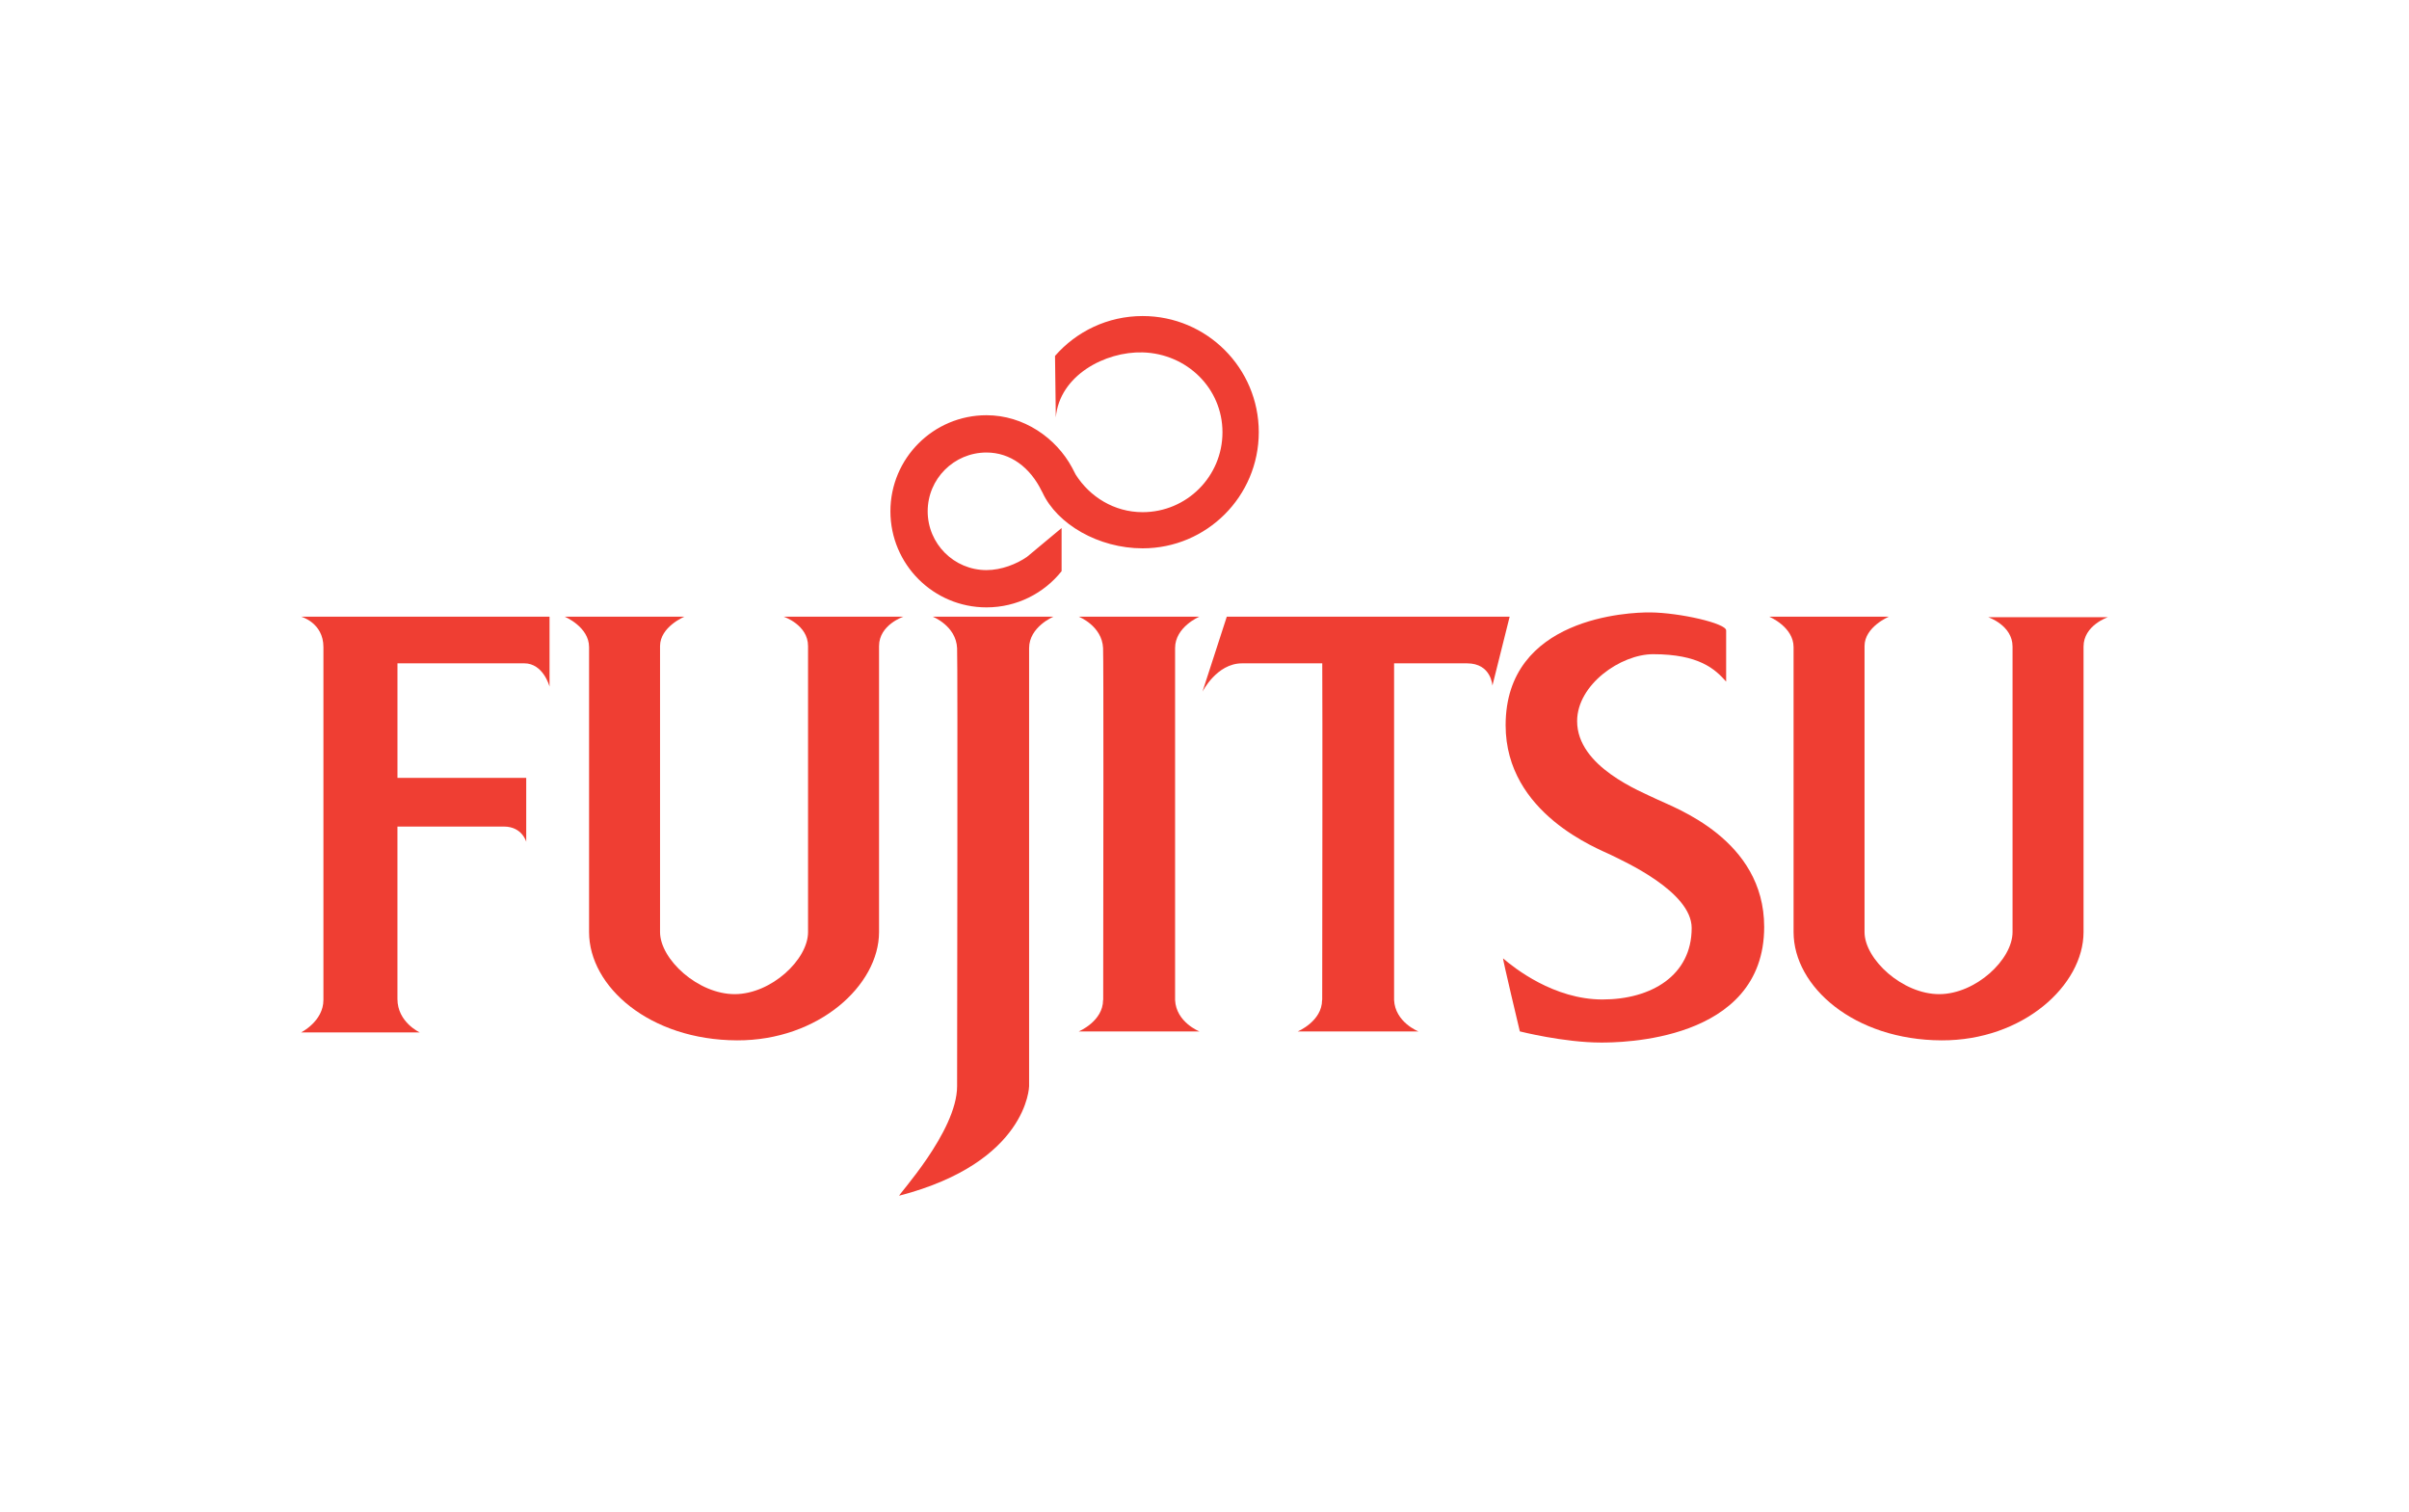
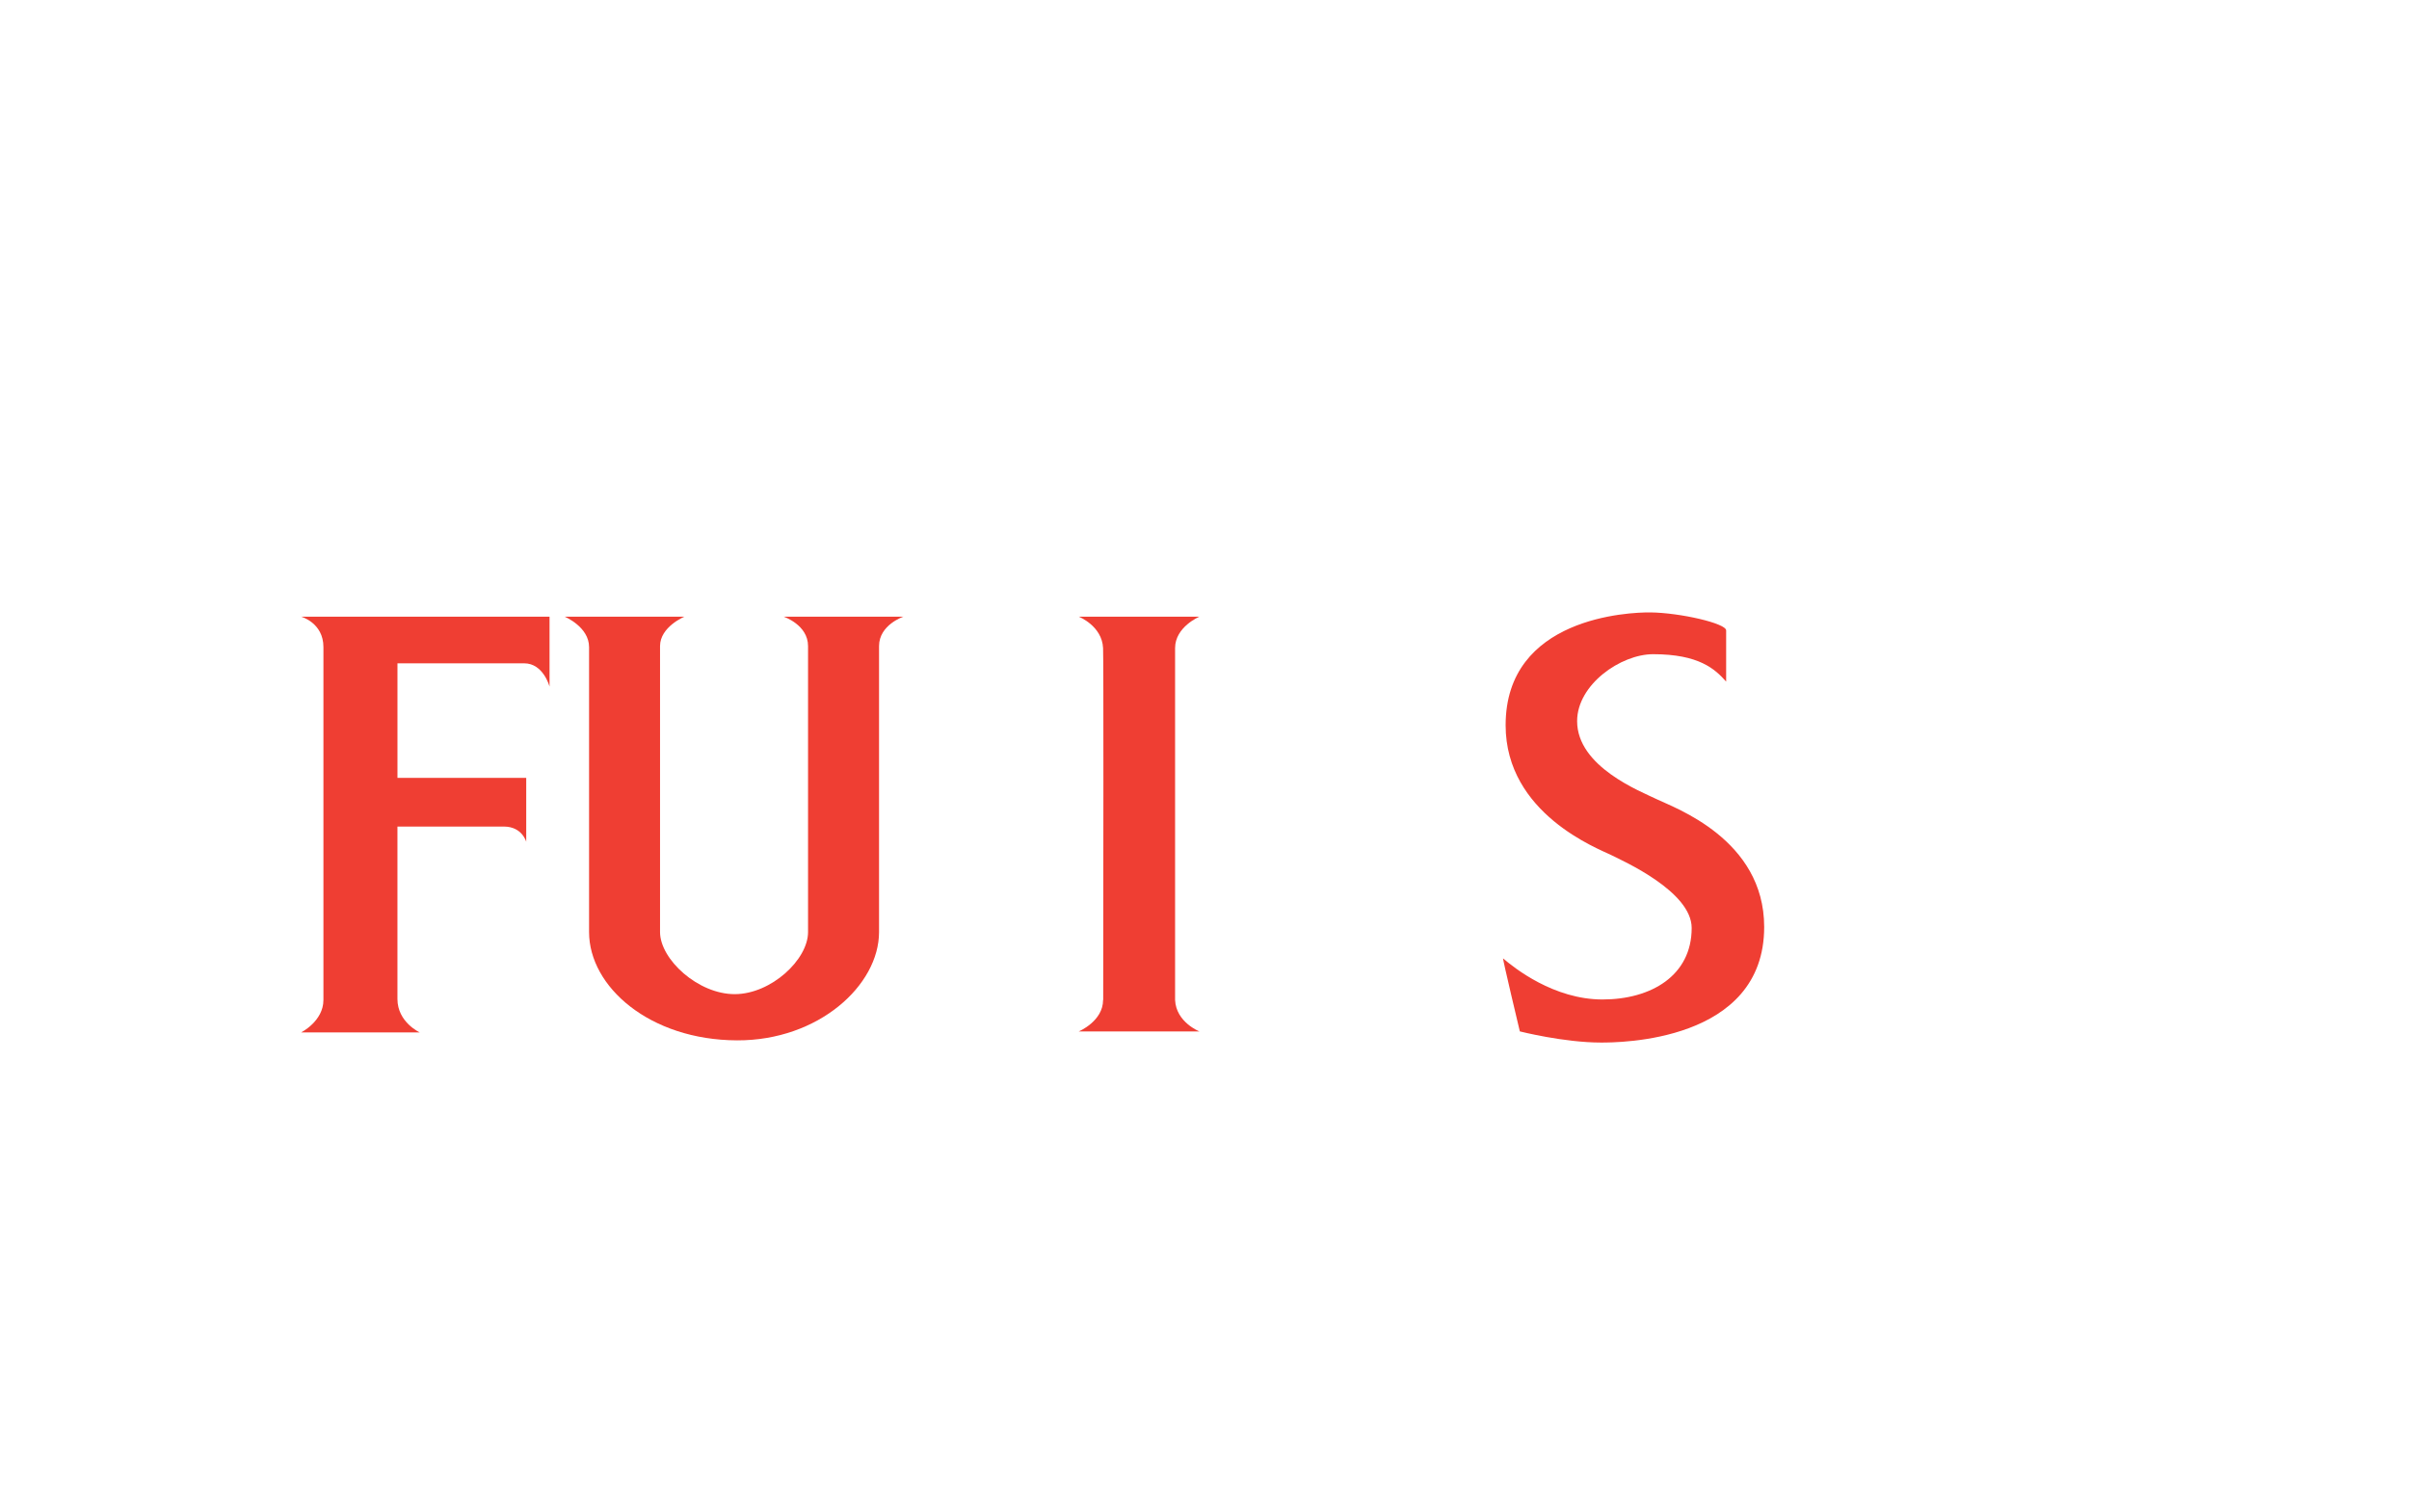
<svg xmlns="http://www.w3.org/2000/svg" version="1.1" x="0px" y="0px" viewBox="0 0 1000 627.47" xml:space="preserve">
  <g id="Guides"> </g>
  <g id="Logo">
    <image overflow="visible" width="800" height="800" transform="matrix(1 0 0 1 -6464 -4601.583)"> </image>
    <g>
      <path fill-rule="evenodd" clip-rule="evenodd" fill="#EF3E33" d="M174.24,428.53H125c0,0,9.26-4.63,9.26-13.47 c0-3.79,0-139.73,0-146.47c0-10.1-9.26-12.62-9.26-12.62h103.12v29.04c0,0-2.52-9.68-10.52-9.68c-6.73,0-52.61,0-52.61,0v47.55 h53.45v26.52c0,0-1.69-6.31-9.26-6.31c-6.31,0-44.2,0-44.2,0s0,67.76,0,71.55C164.98,424.33,174.24,428.53,174.24,428.53 L174.24,428.53z" />
-       <path fill-rule="evenodd" clip-rule="evenodd" fill="#EF3E33" d="M805.98,431.83c-36.26-0.12-61.45-22.24-61.45-44.96 c0-36.62,0-109.85,0-118.27c0-8.41-10.1-12.62-10.1-12.62h49.66c0,0-10.1,4.21-10.1,12.2c0,8,0,115.74,0,118.69 c0,11.34,15.85,25.89,31.14,25.78c15.01-0.1,30.3-14.32,30.3-25.78c0-4.21,0-113,0-118.48c0-8.84-10.1-12.2-10.1-12.2H875 c0,0-10.1,3.37-10.1,12.2c0,8.84,0,86.07,0,118.48C864.9,408.97,839.77,431.95,805.98,431.83L805.98,431.83z" />
      <path fill-rule="evenodd" clip-rule="evenodd" fill="#EF3E33" d="M305.98,431.83c-36.26-0.12-61.45-22.24-61.45-44.96 c0-36.62,0-109.85,0-118.27c0-8.41-10.1-12.62-10.1-12.62h49.66c0,0-10.1,4.21-10.1,12.2c0,8,0,115.74,0,118.69 c0,11.34,15.85,25.89,31.14,25.78c15.01-0.1,30.3-14.32,30.3-25.78c0-4.21,0-113.22,0-118.69c0-8.84-10.1-12.2-10.1-12.2H375 c0,0-10.1,3.37-10.1,12.2s0,86.28,0,118.69C364.9,408.97,339.77,431.95,305.98,431.83L305.98,431.83z" />
-       <path fill-rule="evenodd" clip-rule="evenodd" fill="#EF3E33" d="M437.29,255.98c0,0-10.1,4.21-10.1,13.05 c0,9.26,0,181.82,0,181.82s-0.52,31.57-53.88,45.45c-1.09,0.29,23.99-26.52,23.99-45.45c0-12.62,0.3-175.09,0-181.82 c-0.42-9.26-10.1-13.05-10.1-13.05H437.29L437.29,255.98z" />
      <path fill-rule="evenodd" clip-rule="evenodd" fill="#EF3E33" d="M487.79,415.07c0.42,9.26,10.1,13.05,10.1,13.05H447.8 c0,0,10.1-4.21,10.1-13.05h0.05c0.07-52.17,0.17-141.17-0.05-146.05c-0.42-9.26-10.1-13.05-10.1-13.05h50.09 c0,0-10.1,4.21-10.1,13.05c0,6.44,0,94.17,0,145.63V415.07L487.79,415.07z" />
-       <path fill-rule="evenodd" clip-rule="evenodd" fill="#EF3E33" d="M578.7,275.34c0,22.2,0,94.51,0,139.31v0.42 c0.42,9.26,10.1,13.05,10.1,13.05h-50.09c0,0,10.1-4.21,10.1-13.05h0.05c0.06-44.82,0.14-117.24,0.02-139.73c0,0-21.54,0-33.32,0 c-10.52,0-16.41,11.78-16.41,11.78l10.1-31.14h117.42l-7.16,28.62c0,0-0.42-9.26-10.52-9.26 C601.01,275.34,578.7,275.34,578.7,275.34L578.7,275.34z" />
-       <path fill-rule="evenodd" clip-rule="evenodd" fill="#EF3E33" d="M432.73,204.4c6.05,13.17,23.26,23.2,41.59,23.2 c26.62,0,48.21-21.59,48.21-48.21s-21.58-48.21-48.21-48.21c-14.52,0-27.52,6.41-36.37,16.55l0.33,25.54 c1.53-17.52,20.55-27.42,36.03-27c18.3,0.5,33.15,14.84,33.15,33.16s-14.84,33.16-33.15,33.16c-11.77,0-21.9-6.34-27.78-15.59 l-1.53-2.95c-6.61-12.26-20.02-21.7-35.5-21.7c-22.02,0-39.88,17.85-39.88,39.88c0,22.02,17.85,39.88,39.88,39.88 c12.62,0,23.88-5.86,31.18-15.02v-17.91l-14.39,11.98c-4.3,2.97-10.59,5.48-16.79,5.48c-13.48,0-24.41-10.93-24.41-24.41 s10.93-24.4,24.41-24.4c9.97,0,18.14,6.2,22.94,16.05L432.73,204.4L432.73,204.4z" />
      <path fill-rule="evenodd" clip-rule="evenodd" fill="#EF3E33" d="M716.54,282.92c0,0,0-16.2,0-21.25c0-2.95-19.25-7.35-31.46-7.47 c-8.84-0.09-60.08,1.99-60.08,46.82c0,36.83,38.72,51.34,43.77,53.87c5.05,2.52,33.46,15.16,33.46,30.3 c0,19.78-16.84,29.67-37.04,29.67c-20.2,0-36.63-13.09-41.24-17.05c-0.36-0.3,6.95,30.3,6.95,30.3s18.26,4.63,33.67,4.63 c7.16,0,67.76,0,67.76-47.98c0-36.41-37.25-49.45-44.61-53.03c-6.77-3.29-33.04-13.47-33.04-32.41c0-15.15,18.1-27.78,31.57-27.78 C705.2,271.55,711.91,277.66,716.54,282.92L716.54,282.92z" />
    </g>
  </g>
</svg>